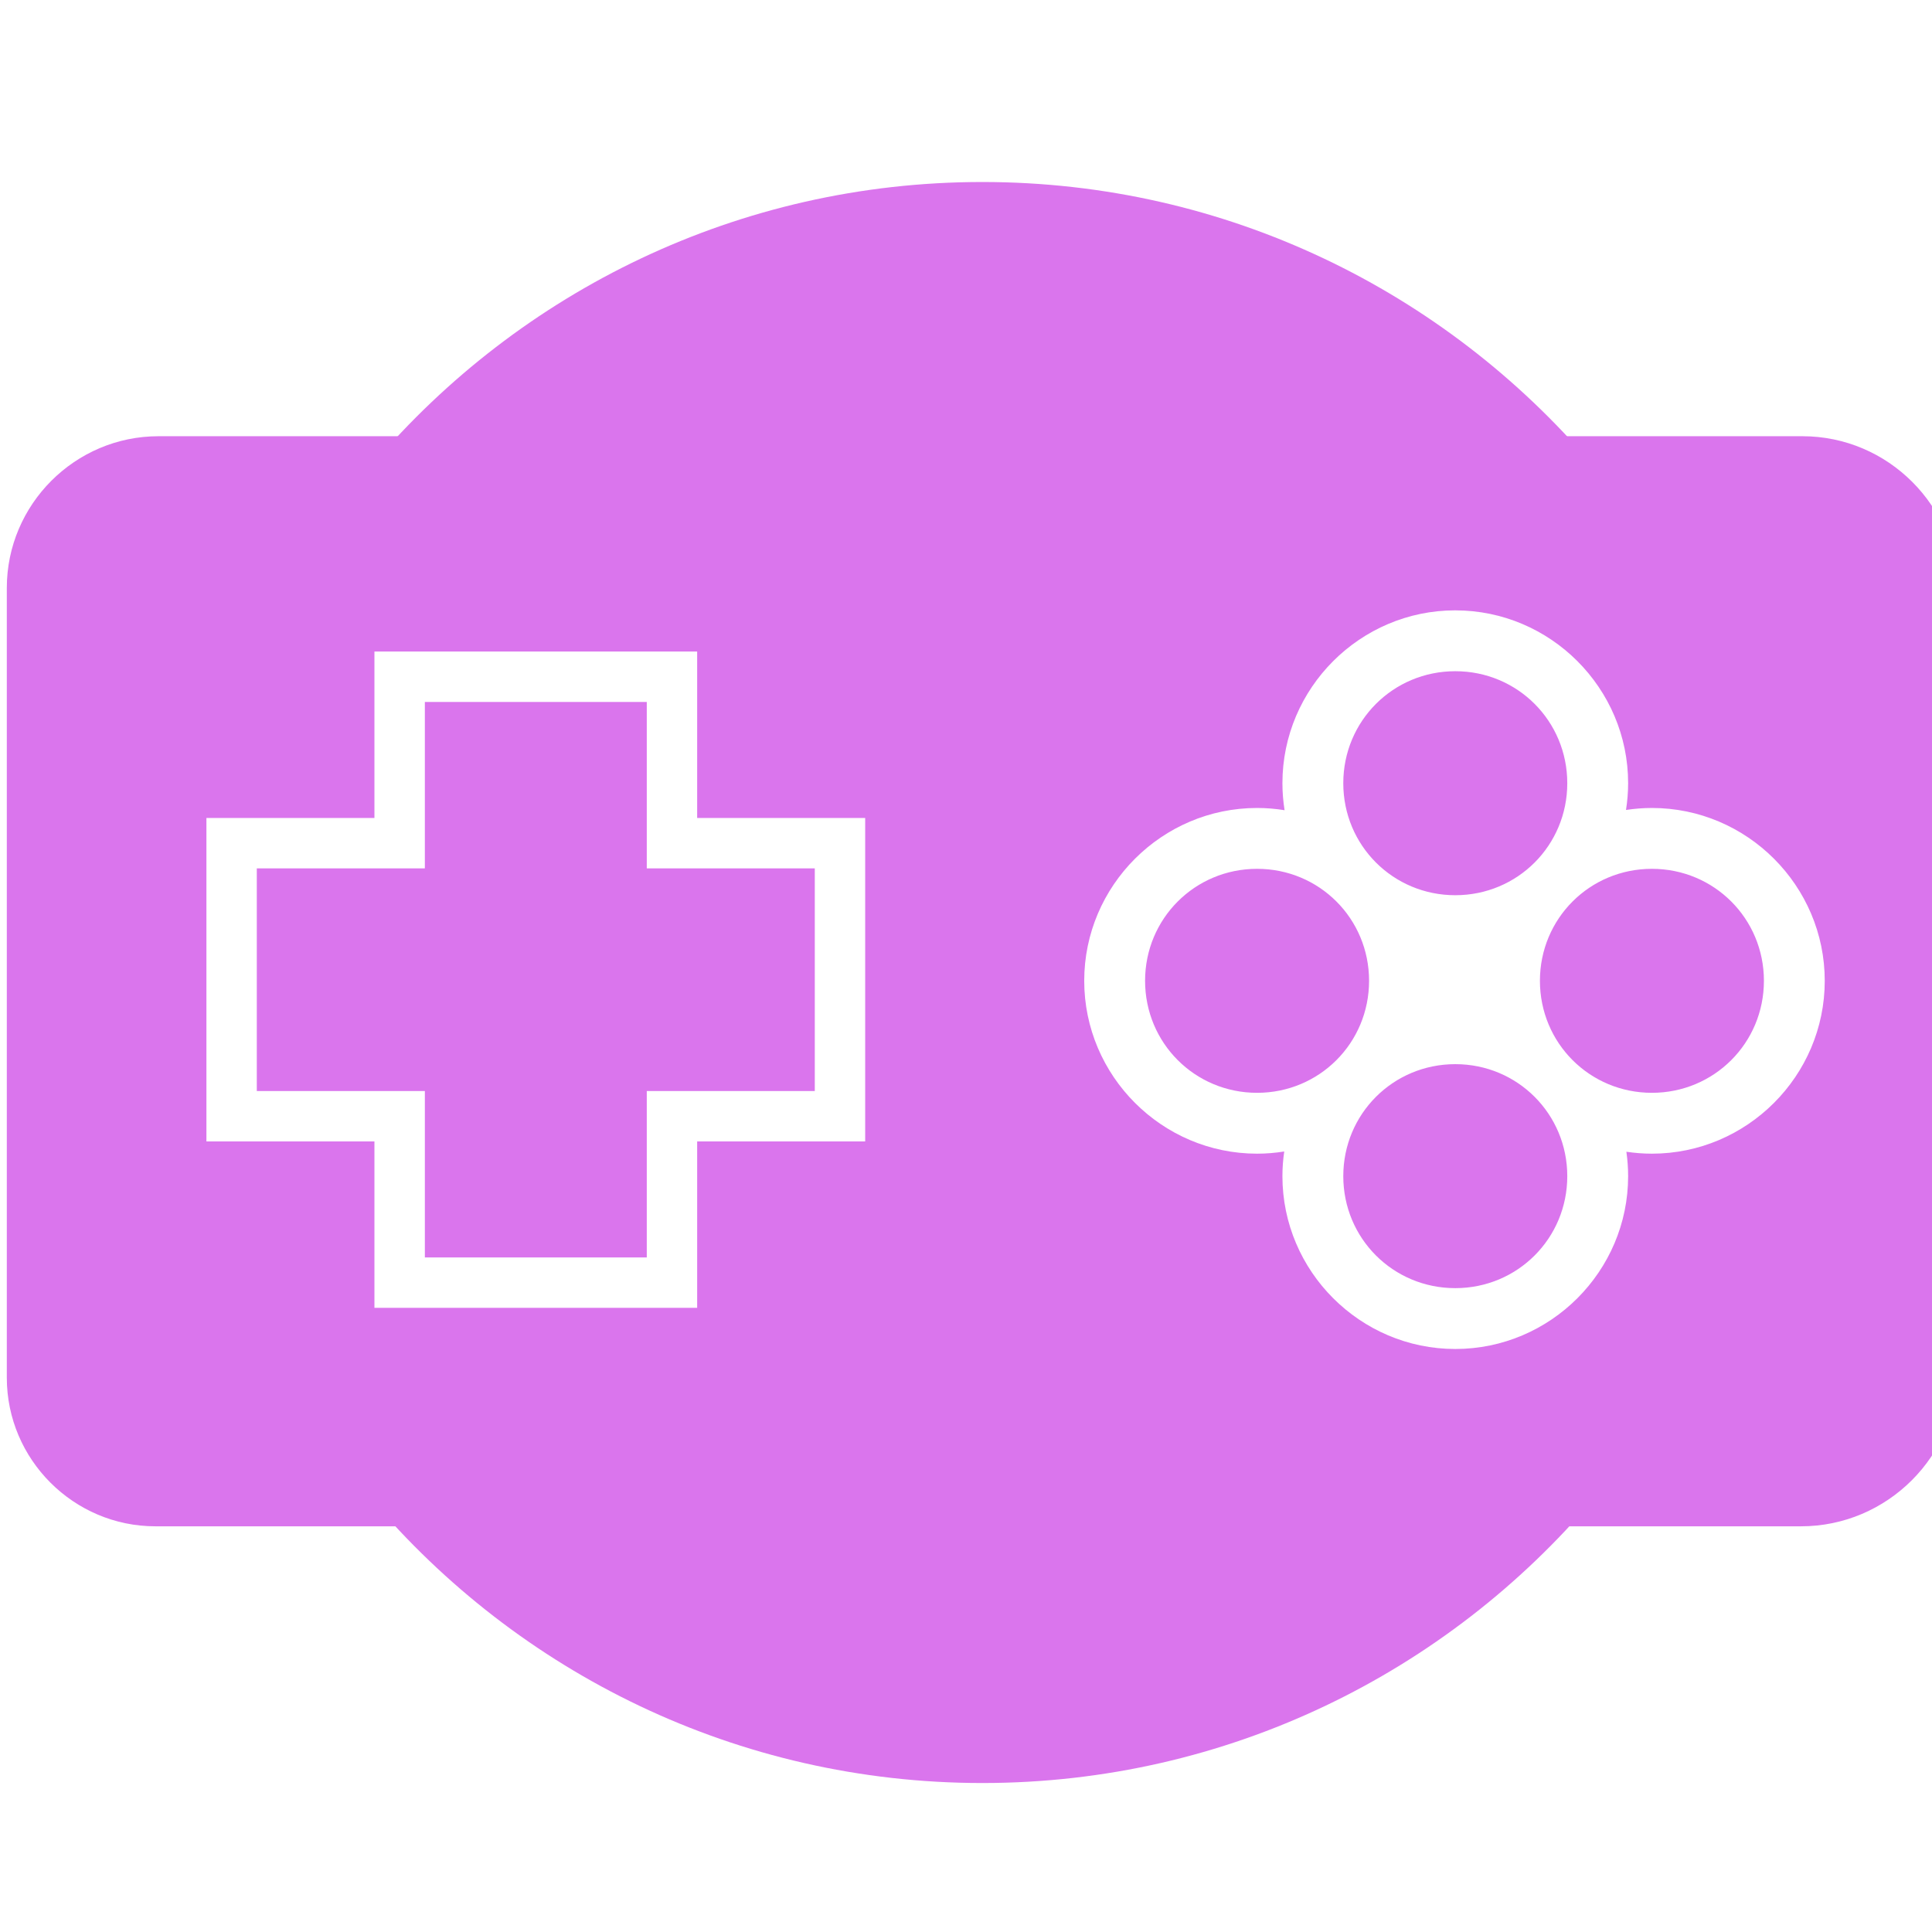
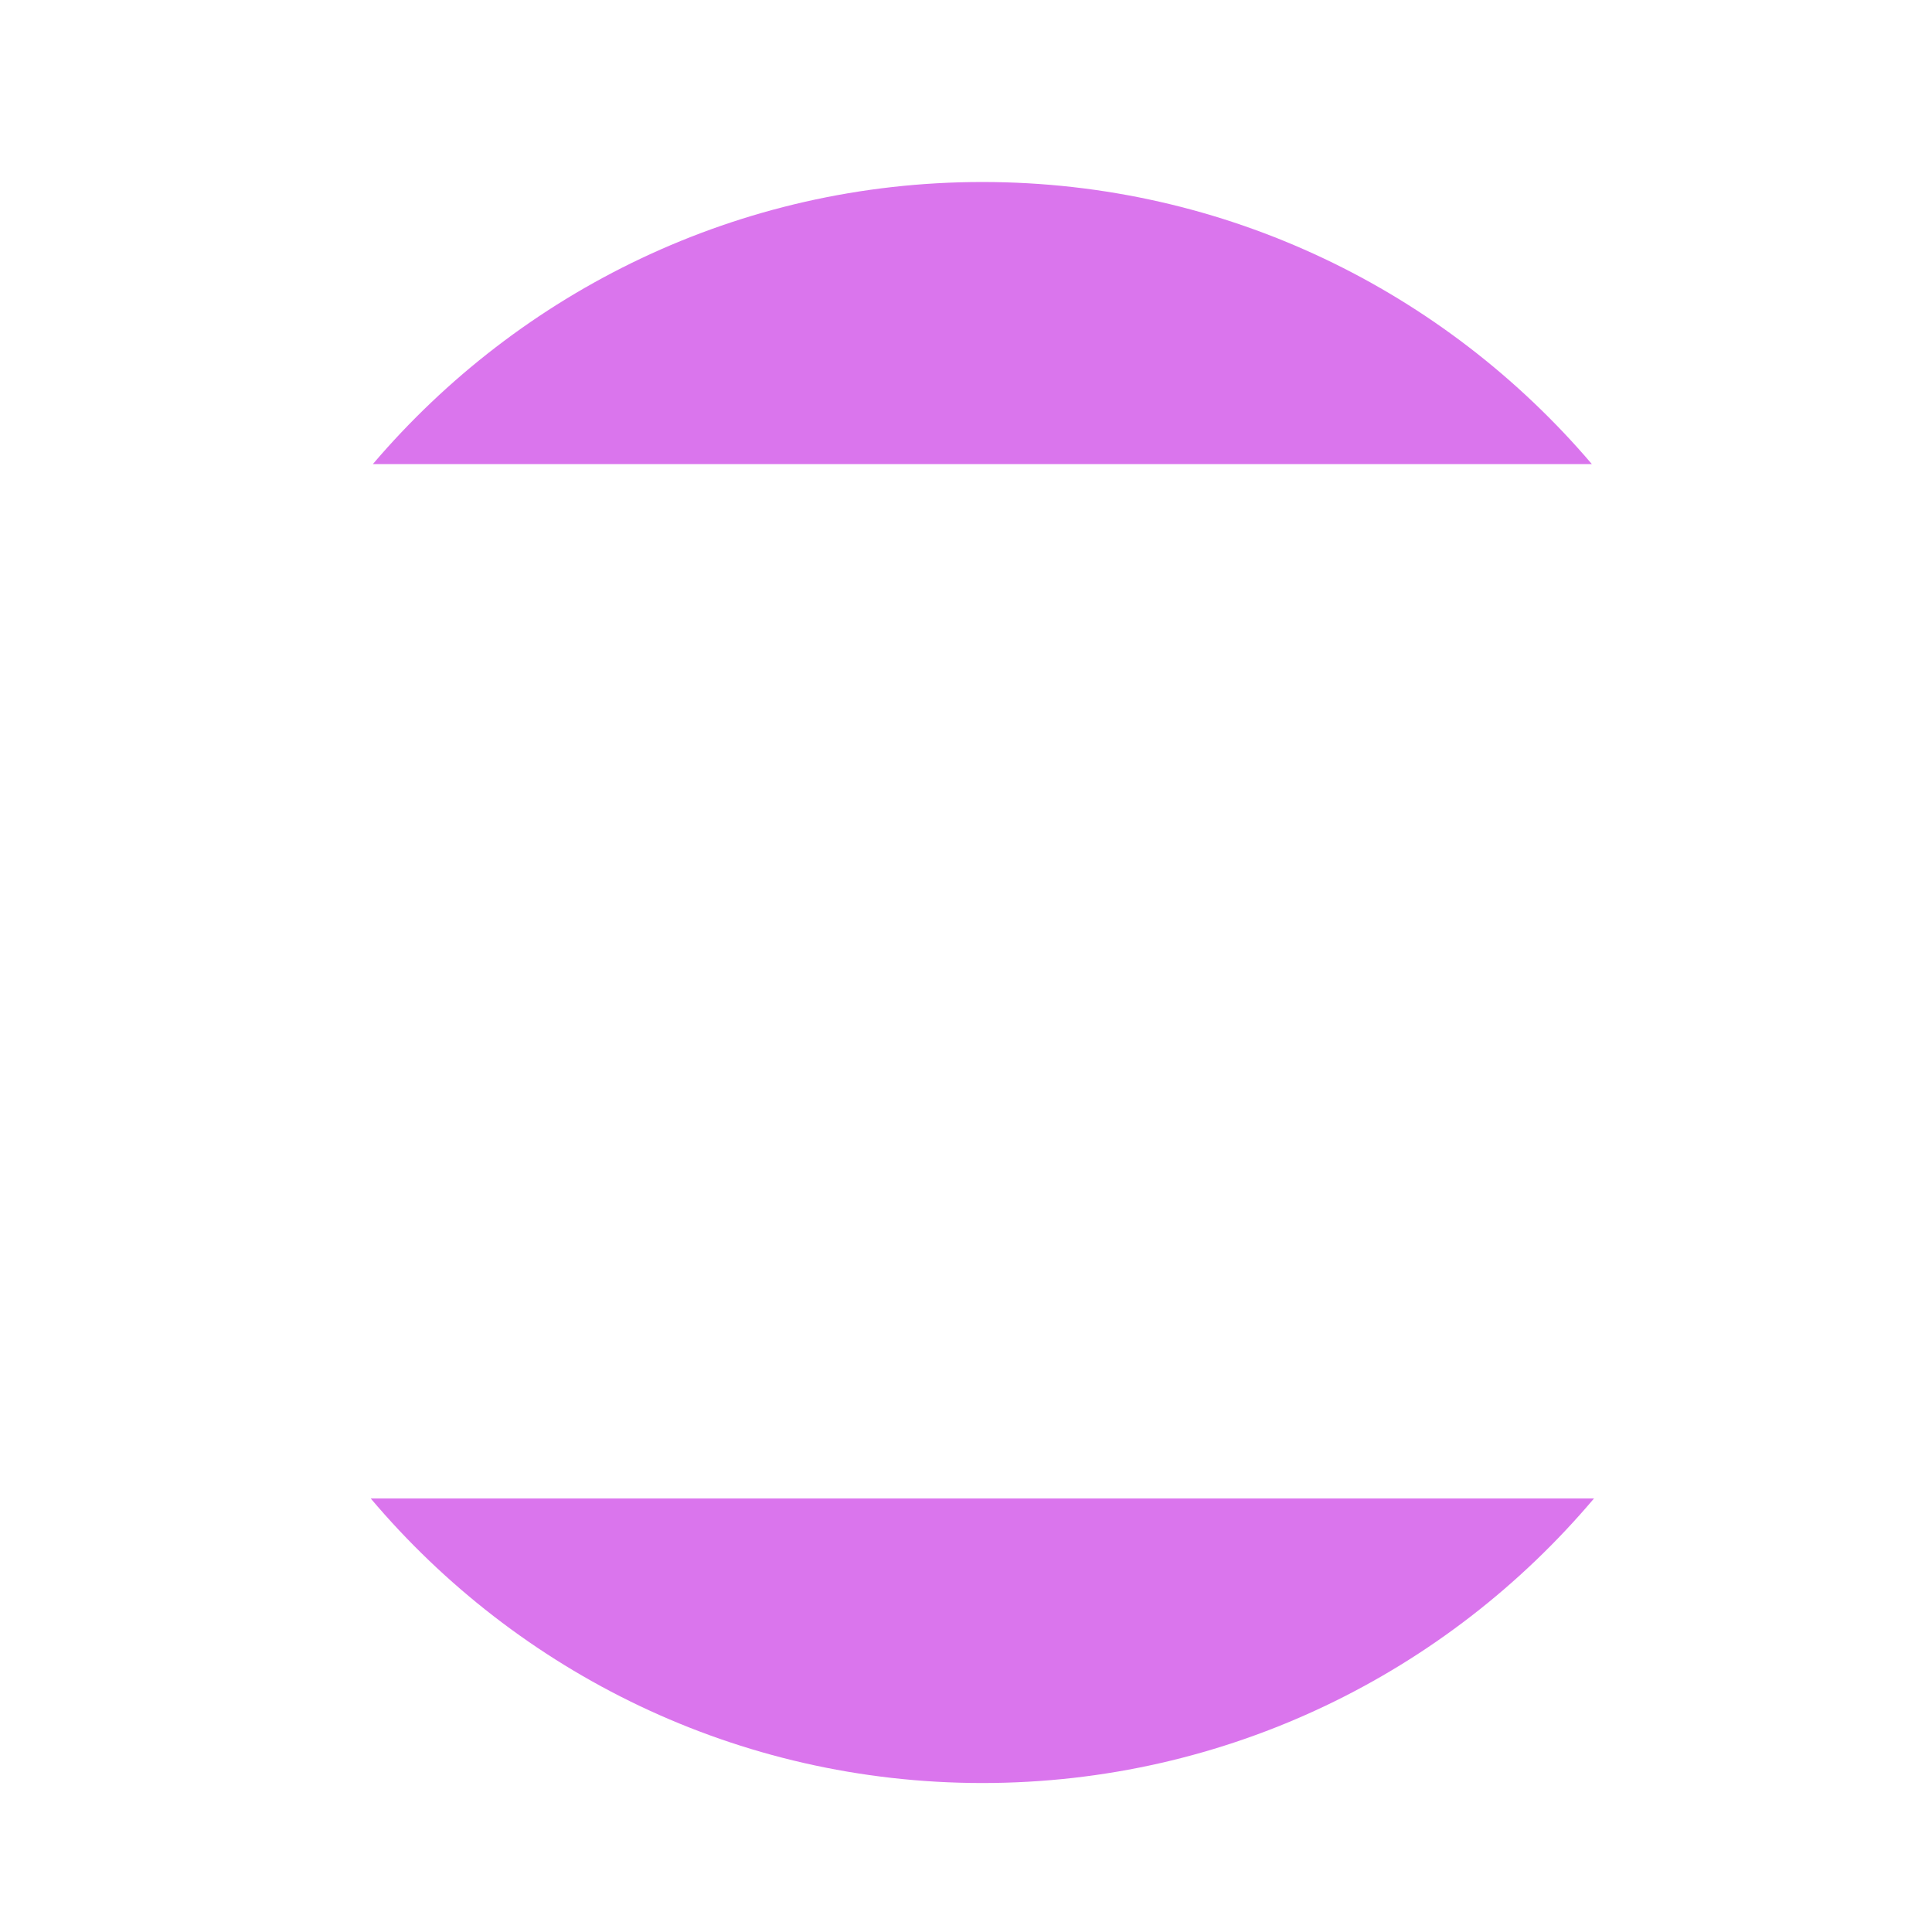
<svg xmlns="http://www.w3.org/2000/svg" xmlns:ns1="http://www.inkscape.org/namespaces/inkscape" xmlns:ns2="http://sodipodi.sourceforge.net/DTD/sodipodi-0.dtd" width="24" height="24" viewBox="0 0 6.35 6.35" version="1.1" id="svg1" ns1:version="1.4 (e7c3feb100, 2024-10-09)" ns2:docname="emulatorjs_new.svg">
  <ns2:namedview id="namedview1" pagecolor="#505050" bordercolor="#eeeeee" borderopacity="1" ns1:showpageshadow="0" ns1:pageopacity="0" ns1:pagecheckerboard="0" ns1:deskcolor="#d1d1d1" ns1:document-units="mm" ns1:zoom="18.626464" ns1:cx="11.918527" ns1:cy="9.2878608" ns1:window-width="1890" ns1:window-height="1118" ns1:window-x="0" ns1:window-y="0" ns1:window-maximized="0" ns1:current-layer="svg1" />
  <defs id="defs1">
    <ns1:path-effect effect="fillet_chamfer" id="path-effect3" is_visible="true" lpeversion="1" nodesatellites_param="F,0,0,1,0,8.141,0,1 @ F,0,0,1,0,8.391,0,1 @ F,0,0,1,0,8.482,0,1 @ F,0,0,1,0,7.936,0,1" radius="0" unit="px" method="auto" mode="F" chamfer_steps="1" flexible="false" use_knot_distance="true" apply_no_radius="true" apply_with_radius="true" only_selected="false" hide_knots="false" />
    <ns1:path-effect effect="fillet_chamfer" id="path-effect1" is_visible="true" lpeversion="1" nodesatellites_param="F,0,0,1,0,8.141,0,1 @ F,0,0,1,0,8.391,0,1 @ F,0,0,1,0,8.482,0,1 @ F,0,0,1,0,7.936,0,1" radius="0" unit="px" method="auto" mode="F" chamfer_steps="1" flexible="false" use_knot_distance="true" apply_no_radius="true" apply_with_radius="true" only_selected="false" hide_knots="false" />
  </defs>
  <g id="g23" transform="matrix(0.05,0,0,0.05,-2.254,-2.289)">
    <g ns1:groupmode="layer" id="layer3" ns1:label="circle">
      <path id="path1" style="display:inline;fill:#da75ed;fill-opacity:1" d="m 109.656,57.744 c -16.042,0 -30.409,7.205 -40.065,18.542 H 149.72 C 140.065,64.949 125.698,57.744 109.656,57.744 Z M 69.45,144.282 c 9.657,11.432 24.087,18.705 40.206,18.705 16.119,0 30.549,-7.273 40.205,-18.705 z" ns2:nodetypes="sccscscc" />
    </g>
    <g ns1:groupmode="layer" id="layer2" ns1:label="rectangle" style="display:inline">
      <g id="rect1">
-         <path id="path16" style="display:inline;fill:#da75ed;fill-opacity:1" d="m 55.498,74.455 c -5.485,0 -9.97,4.486 -9.97,9.971 v 51.92 c 6e-6,5.372 4.395,9.766 9.767,9.766 H 163.471 c 5.673,0 10.313,-4.639 10.313,-10.313 V 84.676 c 0,-5.623 -4.598,-10.221 -10.221,-10.221 z M 140.744,85.902 c 6.252,0 11.361,5.111 11.361,11.363 0,0.598 -0.05,1.185 -0.14,1.758 0.556,-0.084 1.124,-0.131 1.702,-0.131 6.252,0 11.363,5.109 11.363,11.361 0,6.252 -5.111,11.364 -11.363,11.364 -0.57,0 -1.13,-0.045 -1.677,-0.127 0.075,0.525 0.115,1.06 0.115,1.605 0,6.252 -5.109,11.361 -11.361,11.361 -6.252,0 -11.364,-5.109 -11.364,-11.361 0,-0.551 0.042,-1.092 0.119,-1.622 -0.582,0.093 -1.178,0.144 -1.785,0.144 -6.252,0 -11.363,-5.112 -11.363,-11.364 0,-6.252 5.111,-11.361 11.363,-11.361 0.615,0 1.219,0.052 1.808,0.147 -0.092,-0.579 -0.142,-1.171 -0.142,-1.775 0,-6.252 5.112,-11.363 11.364,-11.363 z M 69.693,88.608 H 90.908 V 99.549 H 101.953 V 120.812 H 90.908 v 10.939 H 69.693 V 120.812 H 58.649 V 99.549 H 69.693 Z m 71.051,1.294 c -4.09,0 -7.363,3.273 -7.363,7.363 0,4.09 3.273,7.362 7.363,7.362 4.09,0 7.361,-3.272 7.361,-7.362 0,-4.09 -3.271,-7.363 -7.361,-7.363 z m -67.736,2.02 v 7.627 1.922 1.391 H 69.693 61.961 v 14.637 h 7.732 3.315 v 3.312 7.627 h 14.588 v -7.627 -3.312 h 3.312 7.732 v -14.637 h -7.732 -3.312 v -3.313 -7.627 z m 54.707,10.97 c -4.09,0 -7.363,3.271 -7.363,7.361 0,4.09 3.273,7.363 7.363,7.363 4.09,0 7.361,-3.273 7.361,-7.363 0,-4.09 -3.271,-7.361 -7.361,-7.361 z m 25.953,0 c -4.09,0 -7.361,3.271 -7.361,7.361 0,4.09 3.271,7.363 7.361,7.363 4.09,0 7.363,-3.273 7.363,-7.363 0,-4.09 -3.273,-7.361 -7.363,-7.361 z m -12.924,12.84 c -4.09,0 -7.363,3.273 -7.363,7.363 0,4.09 3.273,7.361 7.363,7.361 4.09,0 7.361,-3.271 7.361,-7.361 0,-4.09 -3.271,-7.363 -7.361,-7.363 z" />
-       </g>
+         </g>
    </g>
  </g>
</svg>